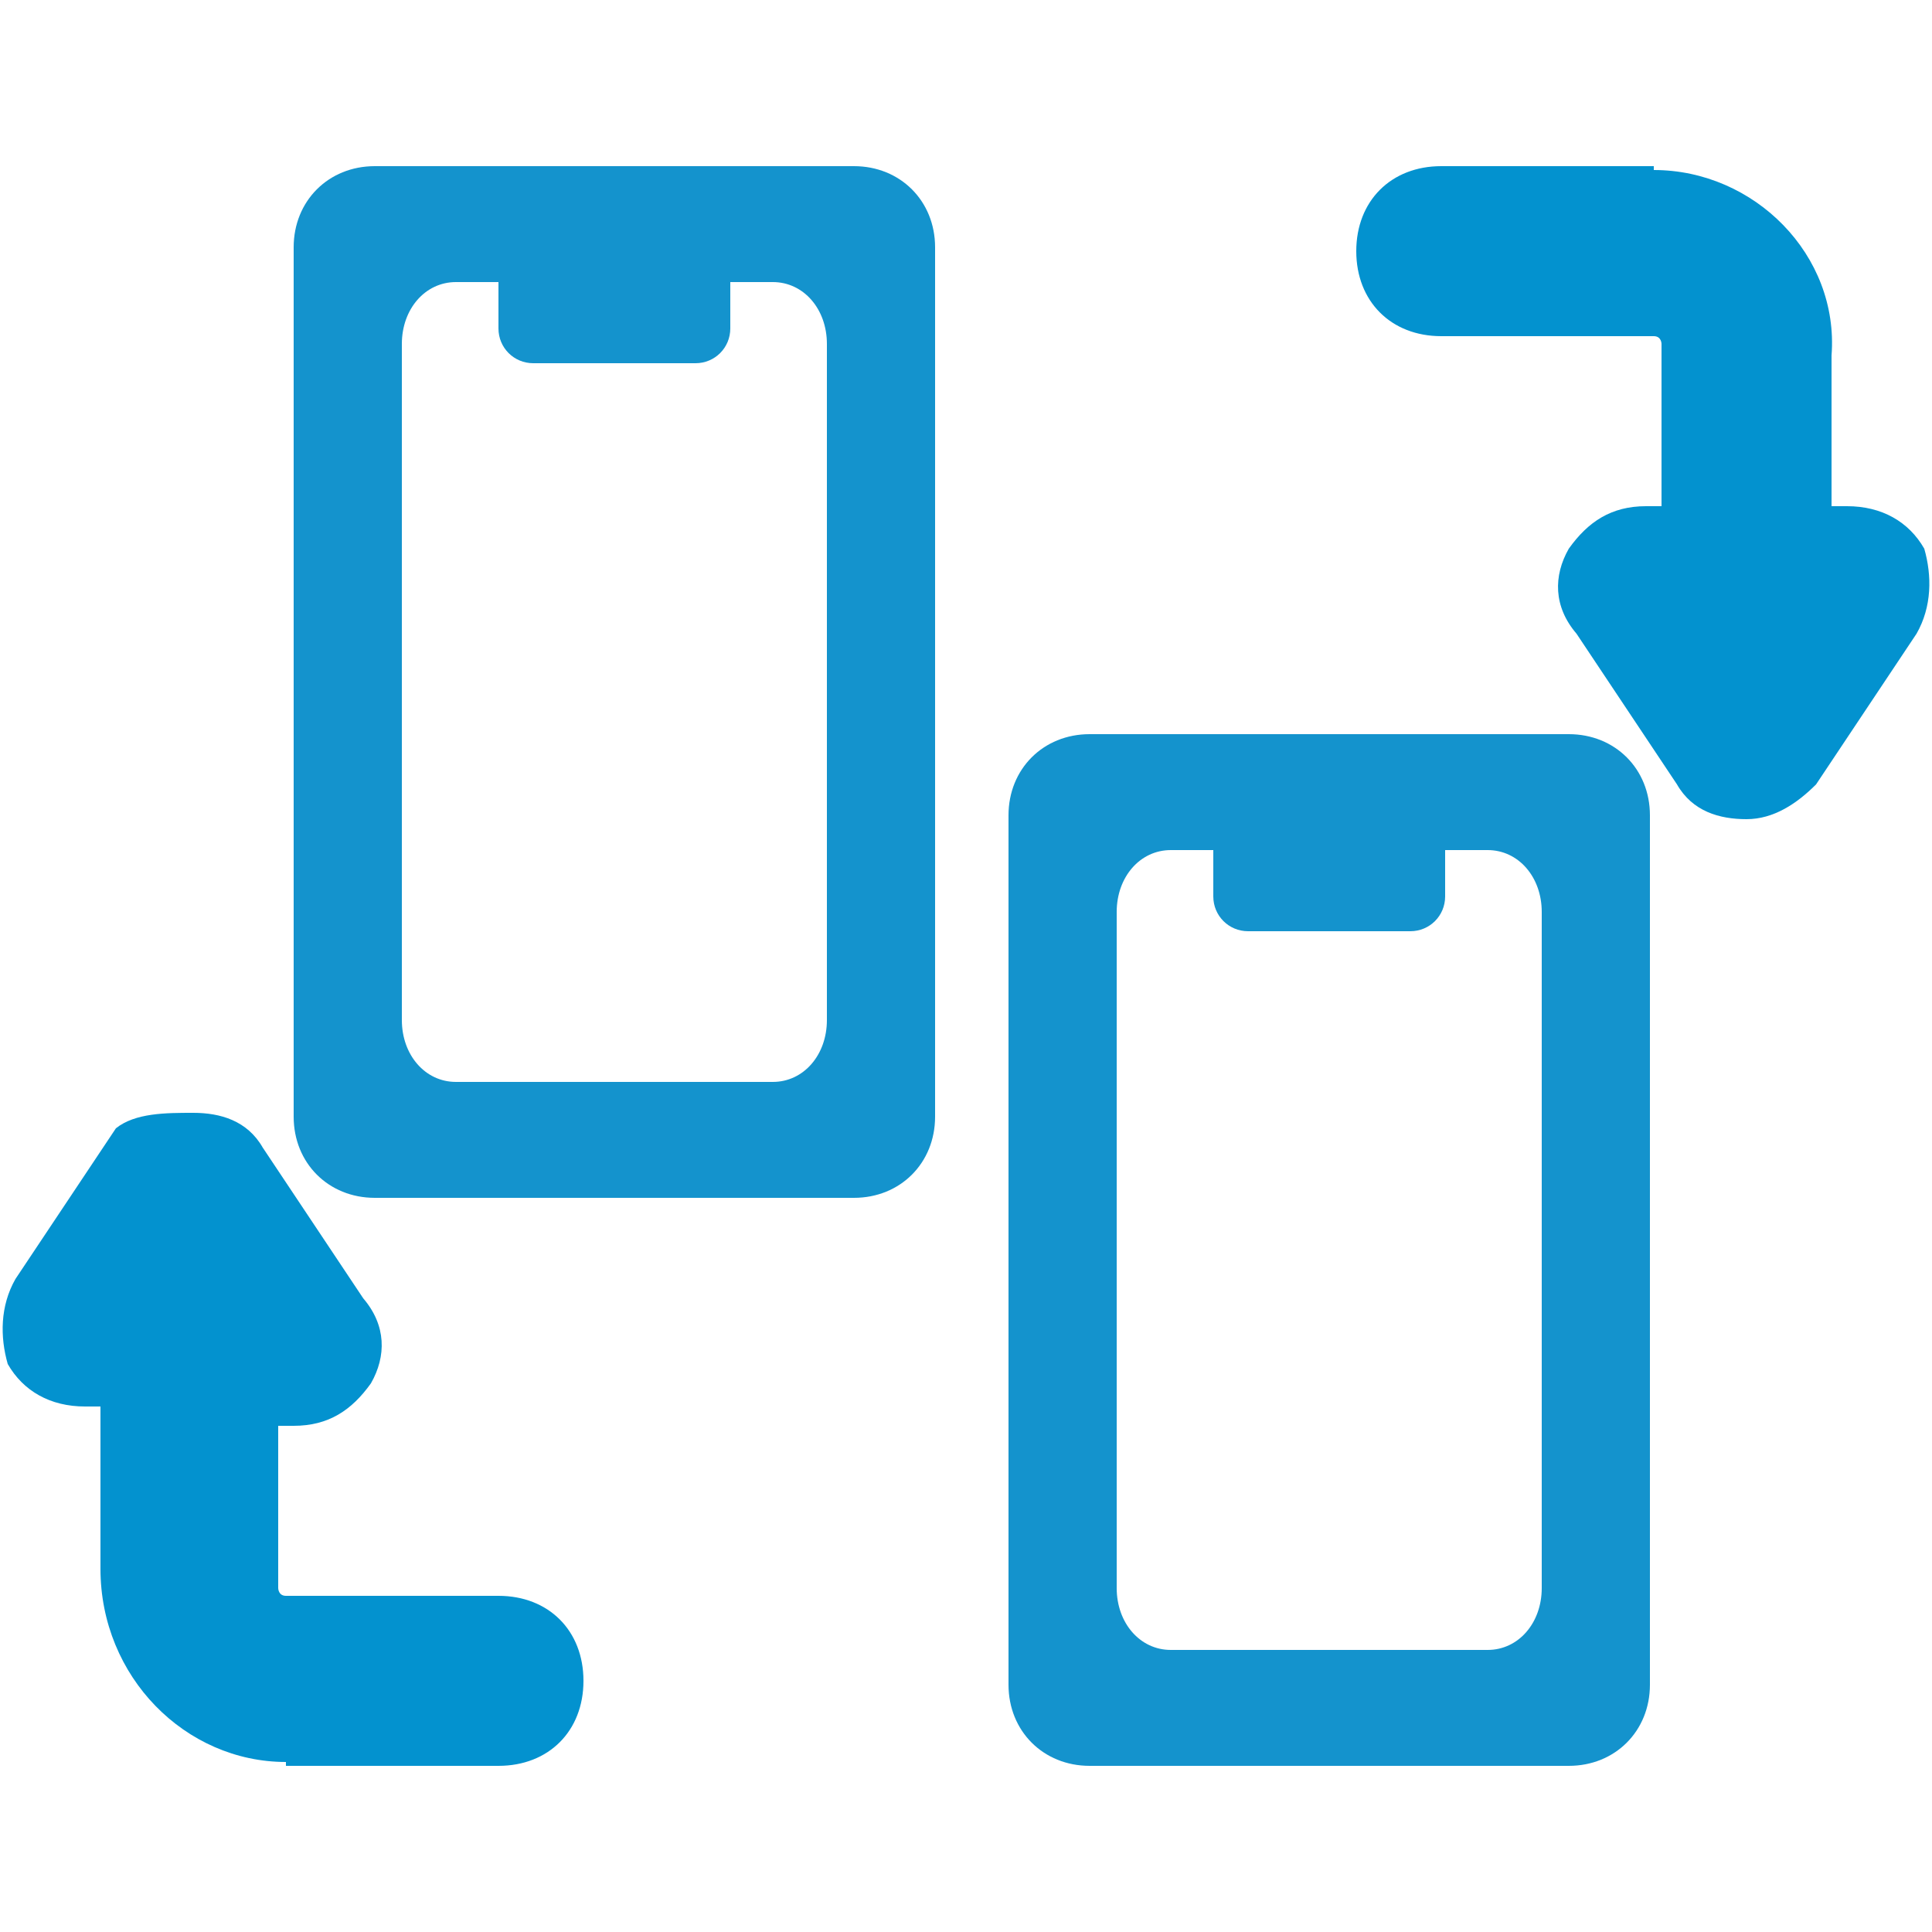
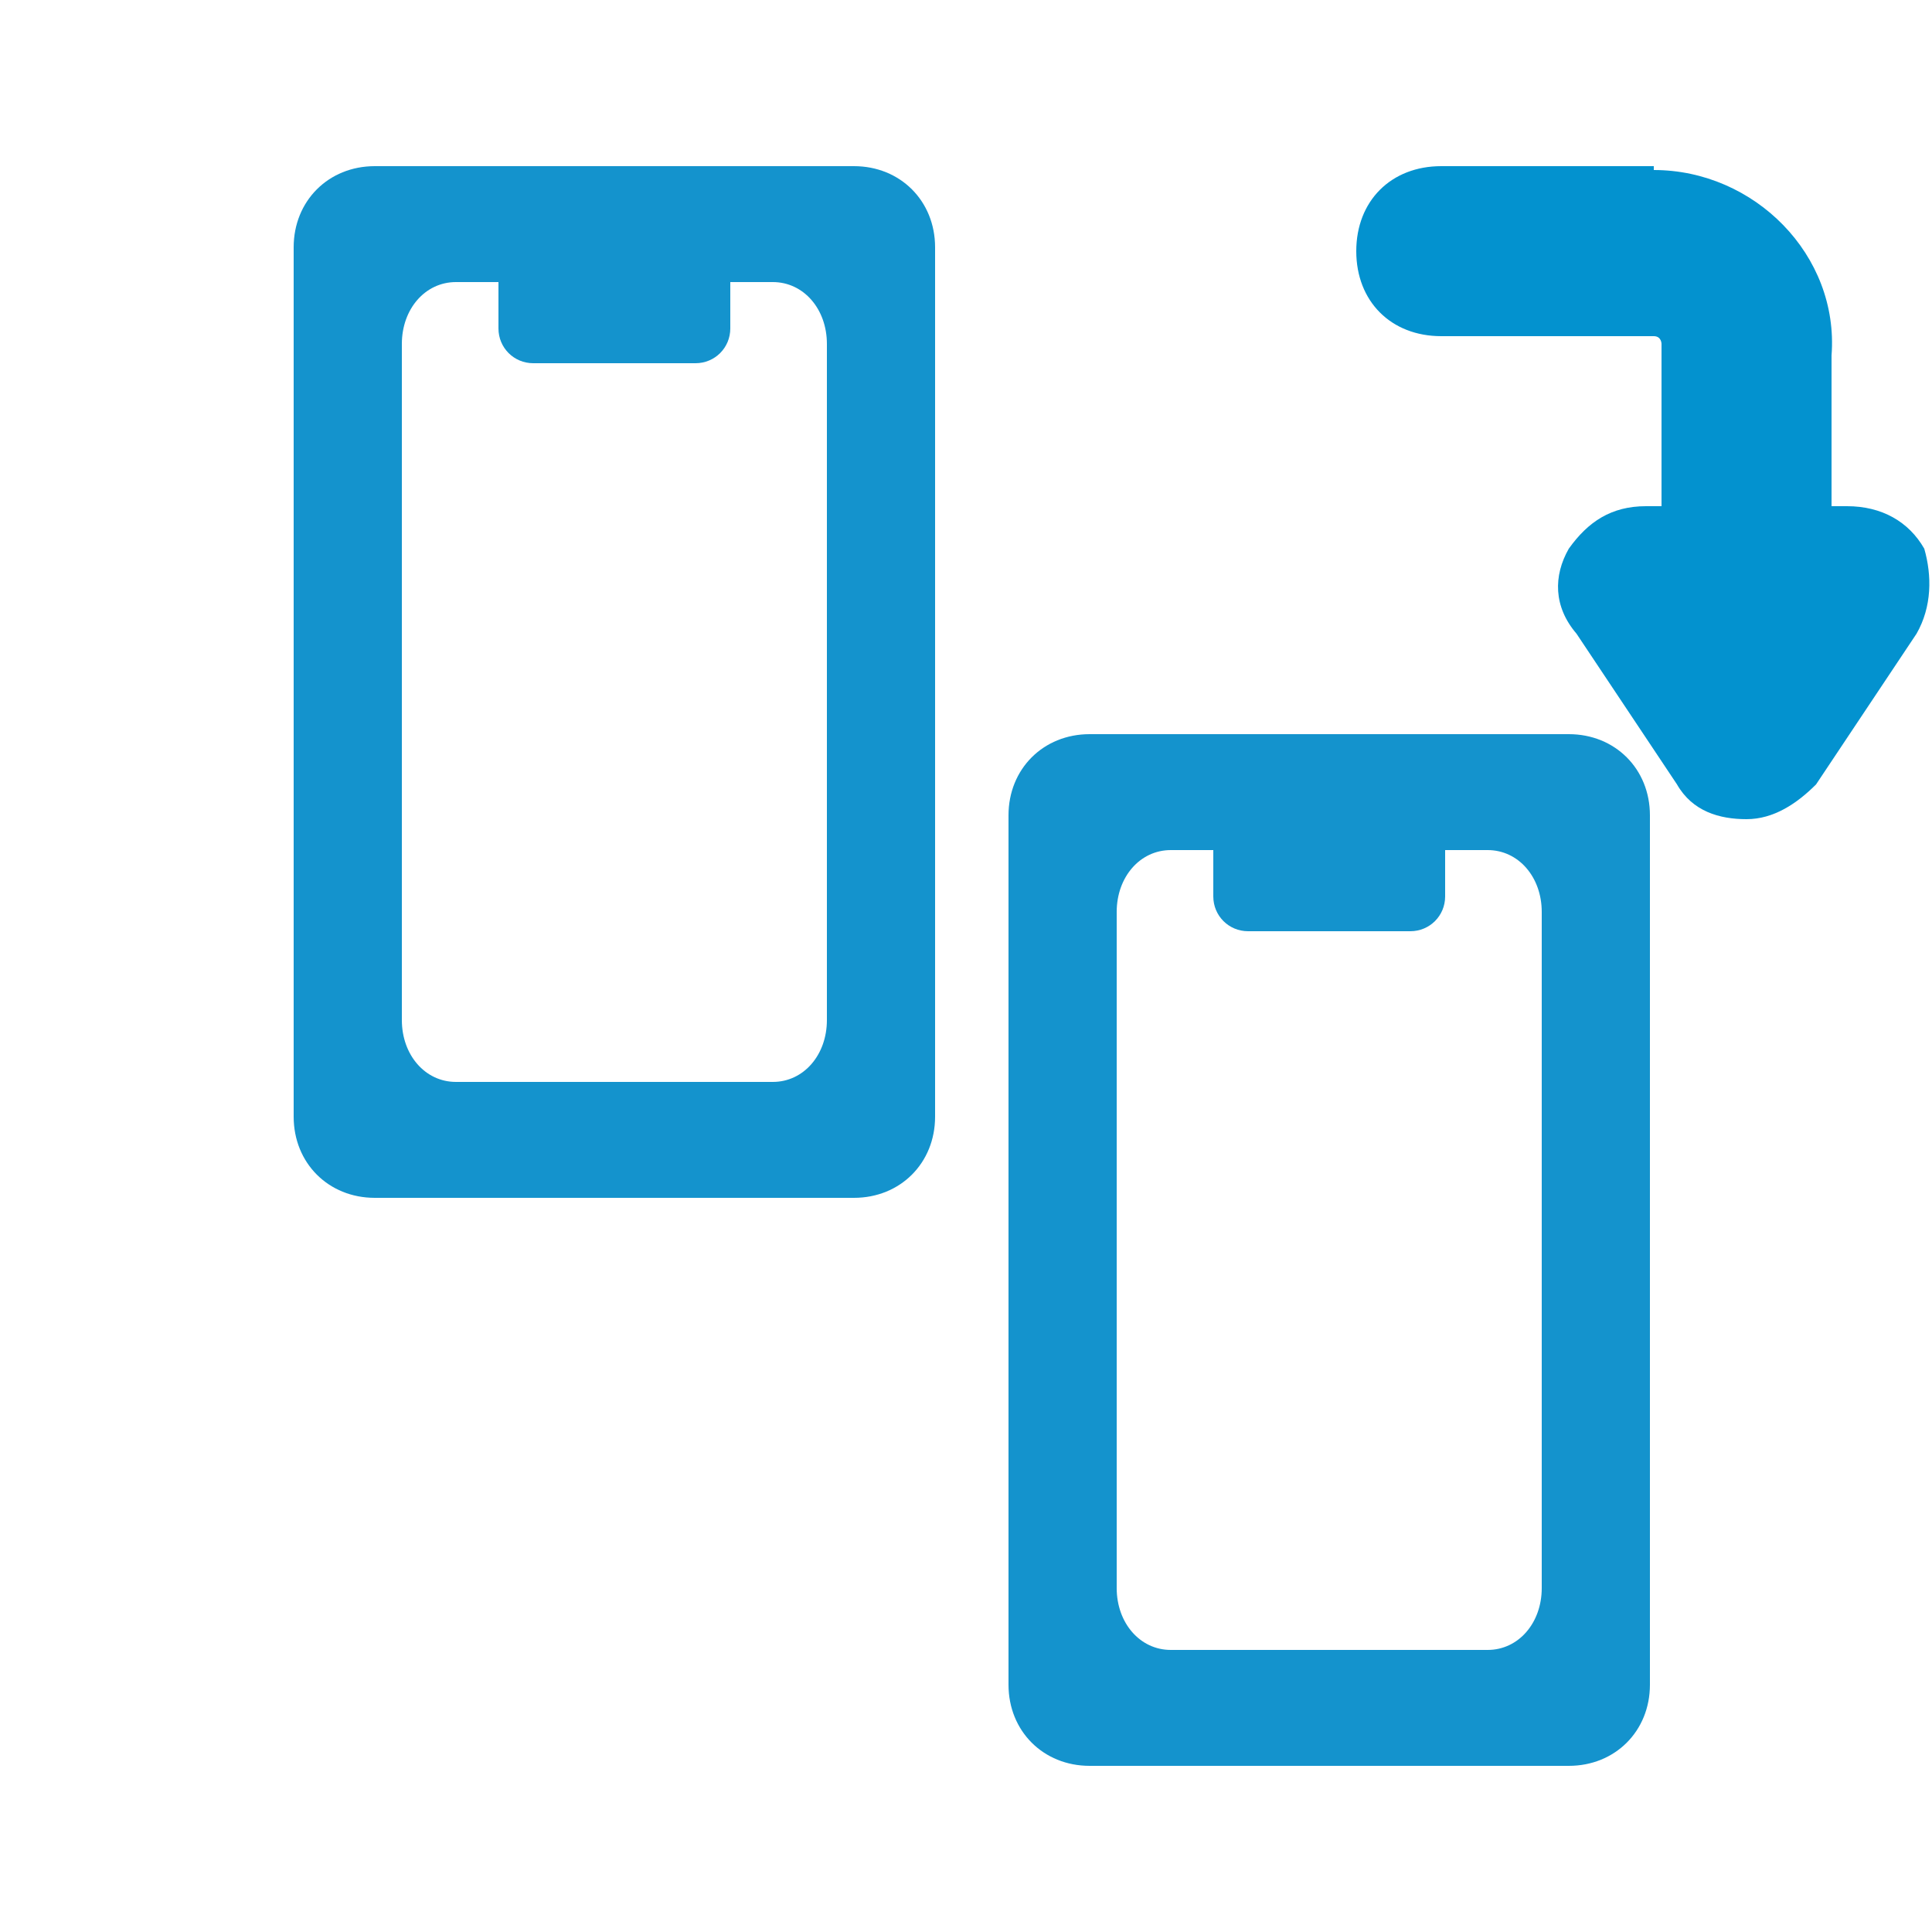
<svg xmlns="http://www.w3.org/2000/svg" id="Layer_1" version="1.1" viewBox="0 0 50 50">
  <defs>
    <style> .st0 { fill: #1493cd; } .st1 { fill: #0392cf; } </style>
  </defs>
  <path class="st1" d="M42.8,4.3h-5.5c-1.3,0-2.2.9-2.2,2.2s.9,2.2,2.2,2.2h5.5c.2,0,.2.2.2.2v4.2h-.4c-.9,0-1.5.4-2,1.1-.4.7-.4,1.5.2,2.2l2.6,3.9c.4.7,1.1.9,1.8.9s1.3-.4,1.8-.9l2.6-3.9c.4-.7.4-1.5.2-2.2-.4-.7-1.1-1.1-2-1.1h-.4v-3.9c.2-2.6-2-4.8-4.6-4.8h0Z" />
-   <path class="st1" d="M7.4,45.7h5.5c1.3,0,2.2-.9,2.2-2.2s-.9-2.2-2.2-2.2h-5.5c-.2,0-.2-.2-.2-.2v-4.2h.4c.9,0,1.5-.4,2-1.1.4-.7.4-1.5-.2-2.2l-2.6-3.9c-.4-.7-1.1-.9-1.8-.9s-1.5,0-2,.4l-2.6,3.9C0,33.8,0,34.6.2,35.3c.4.7,1.1,1.1,2,1.1h.4v4.2c0,2.8,2.2,5,4.8,5h0Z" />
-   <path class="st0" d="M22.1,4.3h-12.4c-1.2,0-2.1.9-2.1,2.1v22.5c0,1.2.9,2.1,2.1,2.1h12.4c1.2,0,2.1-.9,2.1-2.1V6.4c0-1.2-.9-2.1-2.1-2.1ZM21.4,26.4c0,.9-.6,1.6-1.4,1.6h-8.2c-.8,0-1.4-.7-1.4-1.6V8.9c0-.9.6-1.6,1.4-1.6h1.1v1.2c0,.5.4.9.9.9h4.2c.5,0,.9-.4.9-.9v-1.2h1.1c.8,0,1.4.7,1.4,1.6v17.5Z" />
+   <path class="st0" d="M22.1,4.3h-12.4c-1.2,0-2.1.9-2.1,2.1v22.5c0,1.2.9,2.1,2.1,2.1h12.4c1.2,0,2.1-.9,2.1-2.1V6.4c0-1.2-.9-2.1-2.1-2.1M21.4,26.4c0,.9-.6,1.6-1.4,1.6h-8.2c-.8,0-1.4-.7-1.4-1.6V8.9c0-.9.6-1.6,1.4-1.6h1.1v1.2c0,.5.4.9.9.9h4.2c.5,0,.9-.4.9-.9v-1.2h1.1c.8,0,1.4.7,1.4,1.6v17.5Z" />
  <path class="st0" d="M40.6,19h-12.4c-1.2,0-2.1.9-2.1,2.1v22.5c0,1.2.9,2.1,2.1,2.1h12.4c1.2,0,2.1-.9,2.1-2.1v-22.5c0-1.2-.9-2.1-2.1-2.1ZM39.9,41.1c0,.9-.6,1.6-1.4,1.6h-8.2c-.8,0-1.4-.7-1.4-1.6v-17.5c0-.9.6-1.6,1.4-1.6h1.1v1.2c0,.5.4.9.9.9h4.2c.5,0,.9-.4.9-.9v-1.2h1.1c.8,0,1.4.7,1.4,1.6v17.5Z" />
</svg>